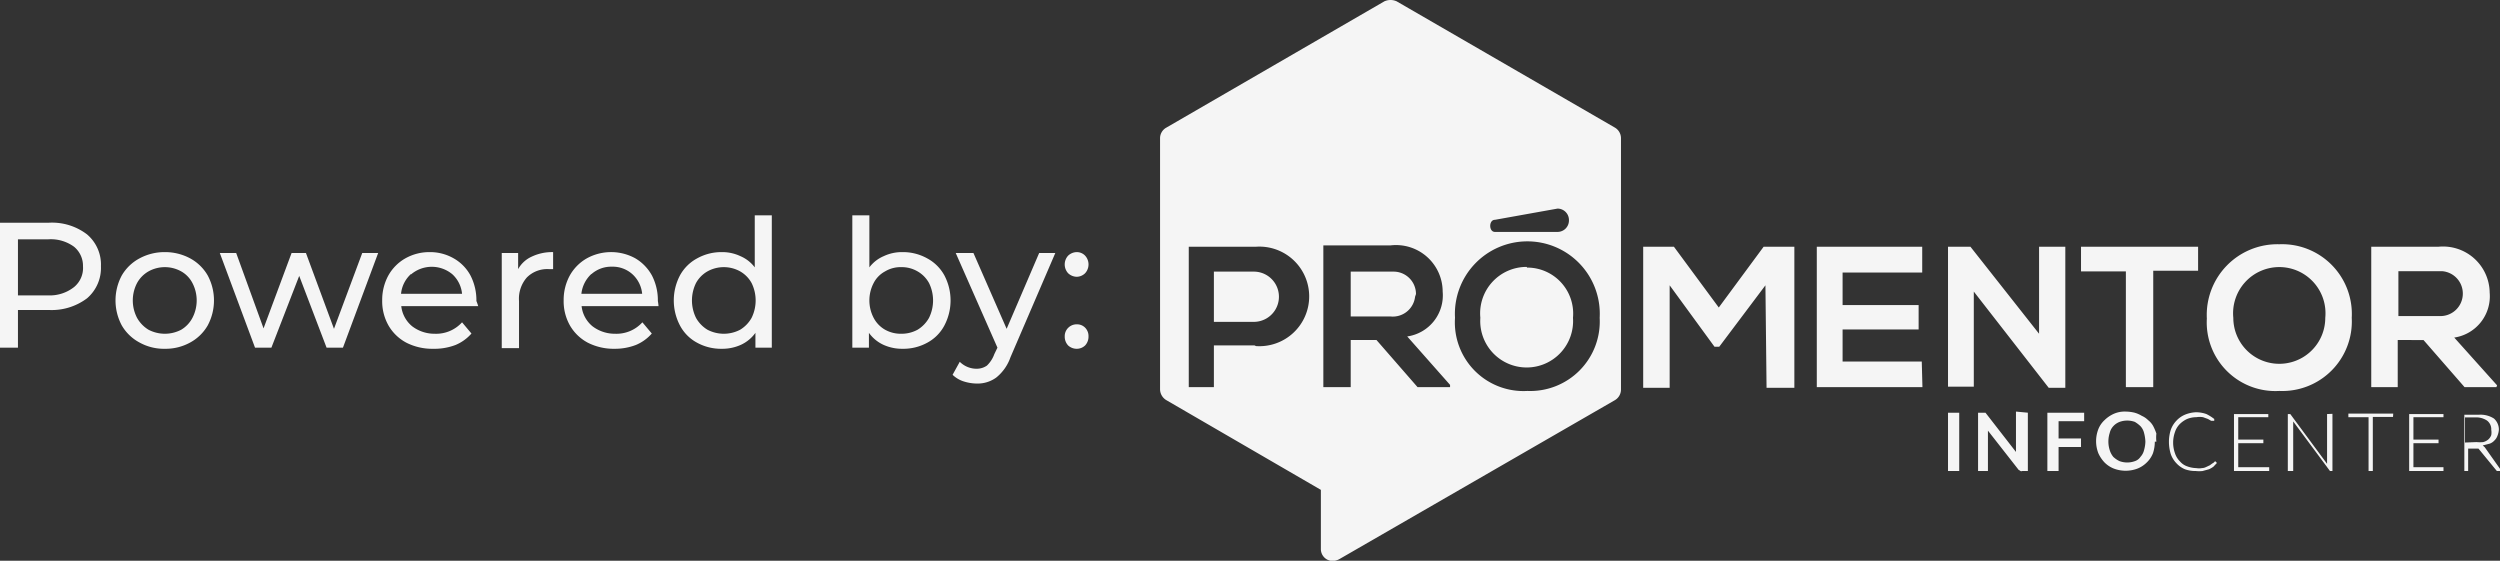
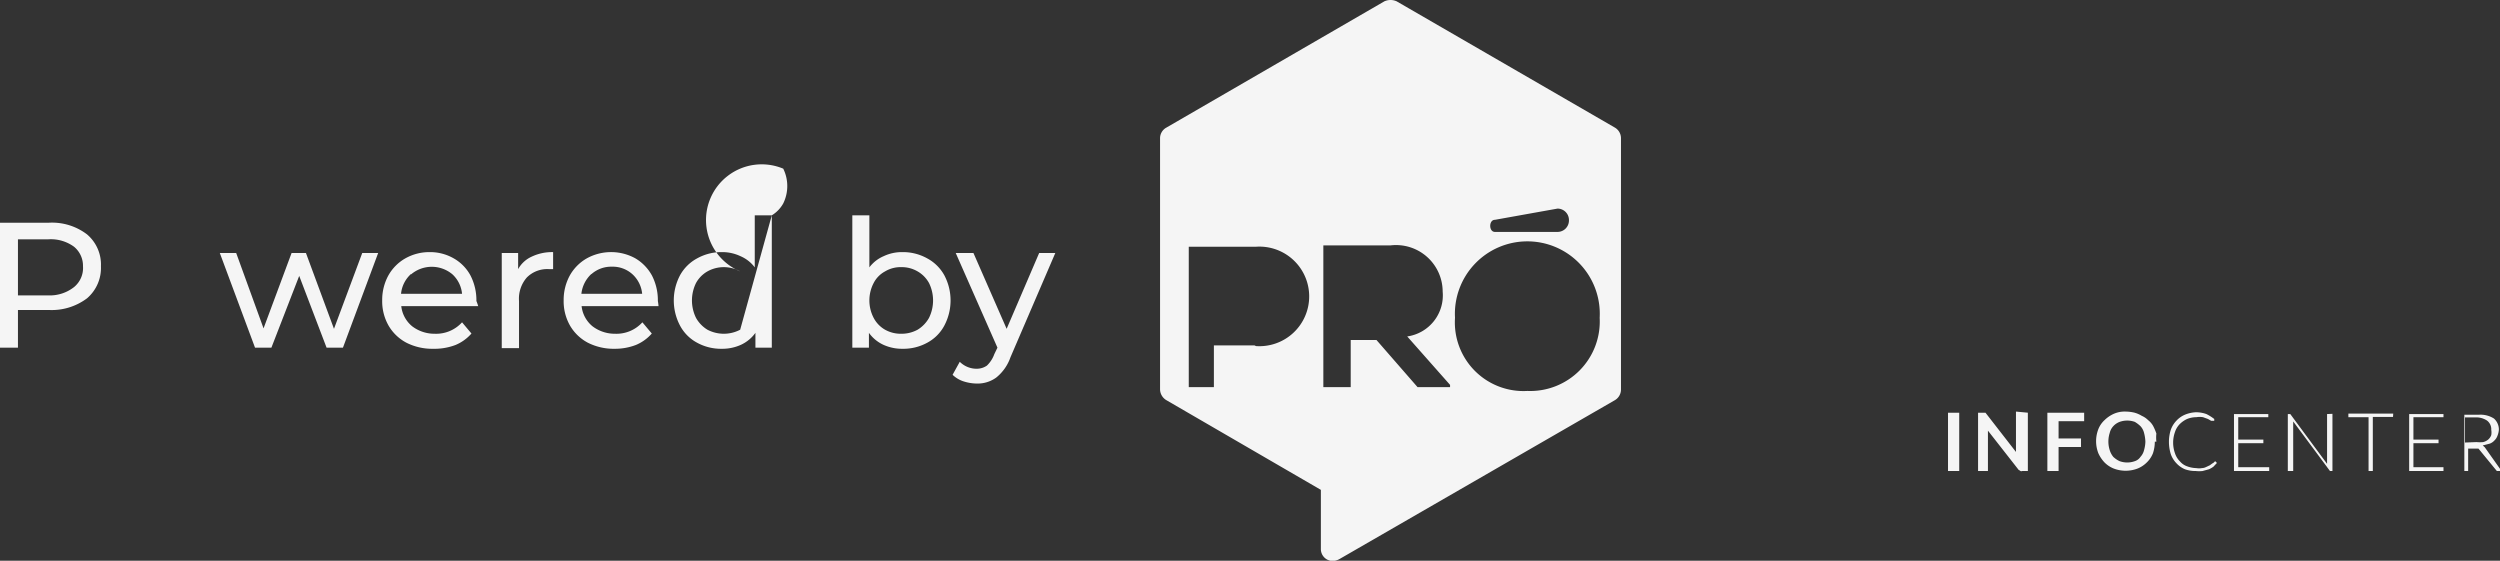
<svg xmlns="http://www.w3.org/2000/svg" viewBox="0 0 111.46 25">
  <rect x="0" y="0" width="111.46" height="25" fill="#333333" stroke="none" />
  <defs>
    <style>.cls-1{fill:#f5f5f5;}</style>
  </defs>
  <title>ico-promentor-rodape</title>
  <g id="Layer_2" data-name="Layer 2">
    <g id="Layer_1-2" data-name="Layer 1">
-       <path class="cls-1" d="M78.71,12.72l-2.06,2.74h-.21l-2-2.74v4.57H73.26V11h1.37l2,2.71,2-2.71h1.37v6.29H78.76Zm7,4.54H81V11h4.7v1.15H82.15v1.45h3.39v1.09H82.15v1.43h3.53ZM90.9,11h1.18v6.29h-.74L88,13v4.24H86.85V11h1l3.06,3.88V11Zm3.88,1.1h-2V11H98v1.07H96v5.19H94.78Zm10.07,2.07a3.1,3.1,0,0,1-3.23,3.26,3.06,3.06,0,0,1-3.23-3.23,3.15,3.15,0,0,1,3.23-3.31,3.11,3.11,0,0,1,3.23,3.28m-5.28,0a2.05,2.05,0,1,0,4.1,0,2.06,2.06,0,1,0-4.1,0m11.73,3.09h-1.42l-1.83-2.1H106.9v2.1h-1.18V11h3A2.08,2.08,0,0,1,111,13.05a1.86,1.86,0,0,1-1.58,2l1.91,2.13Zm-4.37-5.17v2h1.8a1,1,0,0,0,1.07-.93,1,1,0,0,0-.93-1.07ZM68.07,11.9A2.07,2.07,0,0,0,66,14.17a2.07,2.07,0,1,0,4.13,0,2.05,2.05,0,0,0-2.05-2.24m-4.95,1.18a1,1,0,0,0-1-1H60.22v2H62a1,1,0,0,0,1.09-.88Zm-7.19-1H54.12v2.24H55.9a1.12,1.12,0,1,0,0-2.24" />
      <path class="cls-1" d="M72,5.69,62.27.06a.66.66,0,0,0-.55,0L52,5.69a.54.54,0,0,0-.28.47V17.37a.57.57,0,0,0,.28.47l6.89,4v2.62a.53.53,0,0,0,.52.55.67.67,0,0,0,.3-.08L72,17.84a.55.55,0,0,0,.27-.47V6.16A.55.55,0,0,0,72,5.69M55.93,15.4H54.12v1.86H53V11h3a2.22,2.22,0,1,1,0,4.43M66.65,9.8l2.79-.5a.51.51,0,0,1,.51.52.51.51,0,0,1-.51.52H66.65c-.28,0-.28-.54,0-.54m-2,7.46H63.2l-1.83-2.1H60.22v2.1H59V10.94h3A2.08,2.08,0,0,1,64.32,13a1.85,1.85,0,0,1-1.58,2l1.91,2.16Zm3.45.17a3.06,3.06,0,0,1-3.23-3.26,3.23,3.23,0,1,1,6.45,0,3.1,3.1,0,0,1-3.22,3.26M87.35,21h-.5v-2.6h.5Zm3.06-2.6V21h-.25a.1.1,0,0,1-.08,0,.35.35,0,0,0-.08-.05L88.63,19.2V21h-.44v-2.6h.33l0,0,0,0,1.36,1.75v-1.8Zm1.37.38v.77h1v.38h-1V21h-.5v-2.6h1.64v.38Zm4.29.91a1.65,1.65,0,0,1-.08.51,1.15,1.15,0,0,1-.28.42,1.22,1.22,0,0,1-.41.27,1.49,1.49,0,0,1-1.06,0,1.22,1.22,0,0,1-.41-.27,1.47,1.47,0,0,1-.28-.42,1.49,1.49,0,0,1,0-1.06,1.11,1.11,0,0,1,.28-.41,1.42,1.42,0,0,1,.41-.28,1.21,1.21,0,0,1,.54-.1,1.74,1.74,0,0,1,.39.05,1.3,1.3,0,0,1,.32.14.92.92,0,0,1,.28.19A.88.88,0,0,1,96,19a2.33,2.33,0,0,1,.14.33,1.59,1.59,0,0,0,0,.36m-.49,0a1.76,1.76,0,0,0-.06-.39.67.67,0,0,0-.16-.3,1.38,1.38,0,0,0-.25-.19,1,1,0,0,0-.68,0,.73.73,0,0,0-.28.19.67.67,0,0,0-.16.3,1.27,1.27,0,0,0,0,.77.88.88,0,0,0,.16.3,1.07,1.07,0,0,0,.28.19,1,1,0,0,0,.68,0,.48.48,0,0,0,.25-.19.67.67,0,0,0,.16-.3,1.51,1.51,0,0,0,.06-.38m3.11.87h0l.08.08-.16.17a1.3,1.3,0,0,1-.19.11L98.2,21a1.37,1.37,0,0,1-.3,0,1.4,1.4,0,0,1-.49-.08,1.1,1.1,0,0,1-.38-.27,1.13,1.13,0,0,1-.25-.41,1.92,1.92,0,0,1-.08-.55,1.77,1.77,0,0,1,.08-.52,1.13,1.13,0,0,1,.25-.41,1.1,1.1,0,0,1,.38-.27,1.45,1.45,0,0,1,.49-.11,1.4,1.4,0,0,1,.47.08,2.07,2.07,0,0,1,.35.22l0,.08s0,0-.06,0,0,0-.08,0l-.14-.08-.22-.08a1,1,0,0,0-.3,0,1.11,1.11,0,0,0-.41.08,1.13,1.13,0,0,0-.32.22.9.9,0,0,0-.22.36,1.41,1.41,0,0,0,0,.95.9.9,0,0,0,.22.36.74.74,0,0,0,.32.22,1.24,1.24,0,0,0,.41.08.69.69,0,0,0,.25,0,.45.45,0,0,0,.19-.05l.17-.08s.1-.08.16-.11Zm2.41.27V21H99.6V18.46h1.53v.14H99.79v1h1.12v.16H99.79v1.07h1.31Zm2.82-2.38V21h-.11l0,0-1.64-2.21V21H102V18.46h.11l0,0,1.64,2.22V18.46Zm2.7.14h-.9V21h-.19V18.6h-.9v-.16h2Zm2.25,2.24V21h-1.53V18.46h1.53v.14h-1.34v1h1.12v.16h-1.12v1.07h1.34Zm2.59.17h-.21a0,0,0,0,1,0,0l-.82-1,0,0,0,0h-.46V21h-.17V18.49h.66a1.11,1.11,0,0,1,.66.17.66.66,0,0,1,.22.49.88.88,0,0,1-.06.27.55.55,0,0,1-.14.22.52.52,0,0,1-.21.14l-.31.08.09.08Zm-1.12-1.29a1.51,1.51,0,0,0,.3,0,.57.57,0,0,0,.22-.11.48.48,0,0,0,.14-.2.69.69,0,0,0,0-.24.48.48,0,0,0-.19-.41.87.87,0,0,0-.52-.14h-.46v1.12Z" />
      <path class="cls-1" d="M3.88,10.45a1.76,1.76,0,0,1,.62,1.42,1.78,1.78,0,0,1-.62,1.43,2.62,2.62,0,0,1-1.71.52H.8V15.5H0V9.93H2.17A2.57,2.57,0,0,1,3.88,10.45ZM3.3,12.8a1.1,1.1,0,0,0,.4-.93A1.1,1.1,0,0,0,3.3,11a1.75,1.75,0,0,0-1.15-.33H.8v2.5H2.15A1.75,1.75,0,0,0,3.3,12.8Z" />
-       <path class="cls-1" d="M6.22,15.27a2,2,0,0,1-.79-.76,2.36,2.36,0,0,1,0-2.23,2,2,0,0,1,.79-.76,2.34,2.34,0,0,1,1.13-.28,2.36,2.36,0,0,1,1.13.28,2,2,0,0,1,.78.76,2.36,2.36,0,0,1,0,2.23,2,2,0,0,1-.78.76,2.26,2.26,0,0,1-1.13.28A2.23,2.23,0,0,1,6.22,15.27Zm1.86-.57a1.34,1.34,0,0,0,.5-.53,1.68,1.68,0,0,0,0-1.55,1.26,1.26,0,0,0-.5-.52,1.5,1.5,0,0,0-1.46,0,1.34,1.34,0,0,0-.51.52,1.68,1.68,0,0,0,0,1.55,1.44,1.44,0,0,0,.51.53,1.57,1.57,0,0,0,1.46,0Z" />
      <path class="cls-1" d="M16.86,11.28,15.29,15.5h-.73l-1.22-3.2L12.1,15.5h-.73L9.8,11.28h.73l1.22,3.36L13,11.28h.64l1.25,3.38,1.26-3.38Z" />
      <path class="cls-1" d="M21.32,13.65H17.89a1.35,1.35,0,0,0,.49.9,1.64,1.64,0,0,0,1,.33,1.56,1.56,0,0,0,1.22-.51l.42.5a1.93,1.93,0,0,1-.71.51,2.63,2.63,0,0,1-1,.17,2.54,2.54,0,0,1-1.19-.27,2,2,0,0,1-.8-.77,2.19,2.19,0,0,1-.28-1.12,2.27,2.27,0,0,1,.27-1.1,2,2,0,0,1,.76-.77,2.18,2.18,0,0,1,1.09-.28,2.11,2.11,0,0,1,1.07.28,1.92,1.92,0,0,1,.75.77,2.41,2.41,0,0,1,.26,1.13A2.11,2.11,0,0,1,21.32,13.65Zm-3-1.43a1.36,1.36,0,0,0-.44.88H20.6a1.35,1.35,0,0,0-.43-.87,1.43,1.43,0,0,0-1.84,0Z" />
      <path class="cls-1" d="M23.71,11.44a2.12,2.12,0,0,1,.95-.2V12h-.17a1.28,1.28,0,0,0-1,.37,1.43,1.43,0,0,0-.35,1.05v2.1h-.77V11.28h.73V12A1.31,1.31,0,0,1,23.71,11.44Z" />
      <path class="cls-1" d="M29.36,13.65H25.93a1.35,1.35,0,0,0,.49.9,1.64,1.64,0,0,0,1,.33,1.56,1.56,0,0,0,1.22-.51l.42.5a1.93,1.93,0,0,1-.71.51,2.59,2.59,0,0,1-.95.17,2.54,2.54,0,0,1-1.19-.27,2,2,0,0,1-.8-.77,2.19,2.19,0,0,1-.28-1.12,2.27,2.27,0,0,1,.27-1.1,2,2,0,0,1,.76-.77,2.24,2.24,0,0,1,2.17,0,2,2,0,0,1,.74.77,2.41,2.41,0,0,1,.26,1.13A2.11,2.11,0,0,1,29.36,13.65Zm-3-1.43a1.41,1.41,0,0,0-.44.88h2.71a1.35,1.35,0,0,0-.43-.87,1.31,1.31,0,0,0-.92-.34A1.33,1.33,0,0,0,26.37,12.22Z" />
-       <path class="cls-1" d="M34.41,9.6v5.9h-.73v-.66a1.65,1.65,0,0,1-.64.53,2,2,0,0,1-.86.18,2.21,2.21,0,0,1-1.1-.27,1.85,1.85,0,0,1-.76-.76,2.4,2.4,0,0,1,0-2.25,1.89,1.89,0,0,1,.76-.75,2.22,2.22,0,0,1,1.1-.28,1.9,1.9,0,0,1,.83.18,1.57,1.57,0,0,1,.64.5V9.6ZM33,14.7a1.44,1.44,0,0,0,.51-.53,1.76,1.76,0,0,0,0-1.55A1.34,1.34,0,0,0,33,12.1a1.5,1.5,0,0,0-1.46,0,1.34,1.34,0,0,0-.51.52,1.76,1.76,0,0,0,0,1.55,1.44,1.44,0,0,0,.51.53,1.57,1.57,0,0,0,1.46,0Z" />
+       <path class="cls-1" d="M34.41,9.6v5.9h-.73v-.66a1.65,1.65,0,0,1-.64.53,2,2,0,0,1-.86.18,2.21,2.21,0,0,1-1.1-.27,1.85,1.85,0,0,1-.76-.76,2.4,2.4,0,0,1,0-2.25,1.89,1.89,0,0,1,.76-.75,2.22,2.22,0,0,1,1.1-.28,1.9,1.9,0,0,1,.83.18,1.57,1.57,0,0,1,.64.5V9.6Za1.44,1.44,0,0,0,.51-.53,1.76,1.76,0,0,0,0-1.55A1.34,1.34,0,0,0,33,12.1a1.5,1.5,0,0,0-1.46,0,1.34,1.34,0,0,0-.51.52,1.76,1.76,0,0,0,0,1.55,1.44,1.44,0,0,0,.51.53,1.57,1.57,0,0,0,1.46,0Z" />
      <path class="cls-1" d="M41.34,11.52a1.89,1.89,0,0,1,.76.75,2.4,2.4,0,0,1,0,2.25,1.85,1.85,0,0,1-.76.76,2.21,2.21,0,0,1-1.1.27,2,2,0,0,1-.86-.18,1.65,1.65,0,0,1-.64-.53v.66H38V9.6h.76v2.32a1.57,1.57,0,0,1,.64-.5,1.9,1.9,0,0,1,.83-.18A2.22,2.22,0,0,1,41.34,11.52Zm-.43,3.18a1.44,1.44,0,0,0,.51-.53,1.76,1.76,0,0,0,0-1.55,1.34,1.34,0,0,0-.51-.52,1.4,1.4,0,0,0-.73-.19,1.34,1.34,0,0,0-.72.19,1.22,1.22,0,0,0-.51.52,1.68,1.68,0,0,0,0,1.55,1.3,1.3,0,0,0,.51.53,1.43,1.43,0,0,0,.72.18A1.49,1.49,0,0,0,40.91,14.7Z" />
      <path class="cls-1" d="M47.05,11.28l-2,4.65a2,2,0,0,1-.63.9,1.41,1.41,0,0,1-.87.27,2,2,0,0,1-.6-.1,1.26,1.26,0,0,1-.48-.29l.32-.58a1.06,1.06,0,0,0,.76.31A.79.79,0,0,0,44,16.3a1.32,1.32,0,0,0,.33-.51l.14-.29-1.86-4.22h.79l1.48,3.38,1.45-3.38Z" />
-       <path class="cls-1" d="M47.62,12.18a.58.58,0,0,1,0-.78.57.57,0,0,1,.39-.16.51.51,0,0,1,.37.16.58.58,0,0,1,0,.78.54.54,0,0,1-.37.16A.57.57,0,0,1,47.62,12.18Zm0,3.22a.57.57,0,0,1-.15-.4.52.52,0,0,1,.15-.38.53.53,0,0,1,.39-.16.5.5,0,0,1,.37.15.53.53,0,0,1,.15.39.57.57,0,0,1-.15.4.53.53,0,0,1-.37.15A.56.56,0,0,1,47.62,15.4Z" />
    </g>
  </g>
</svg>